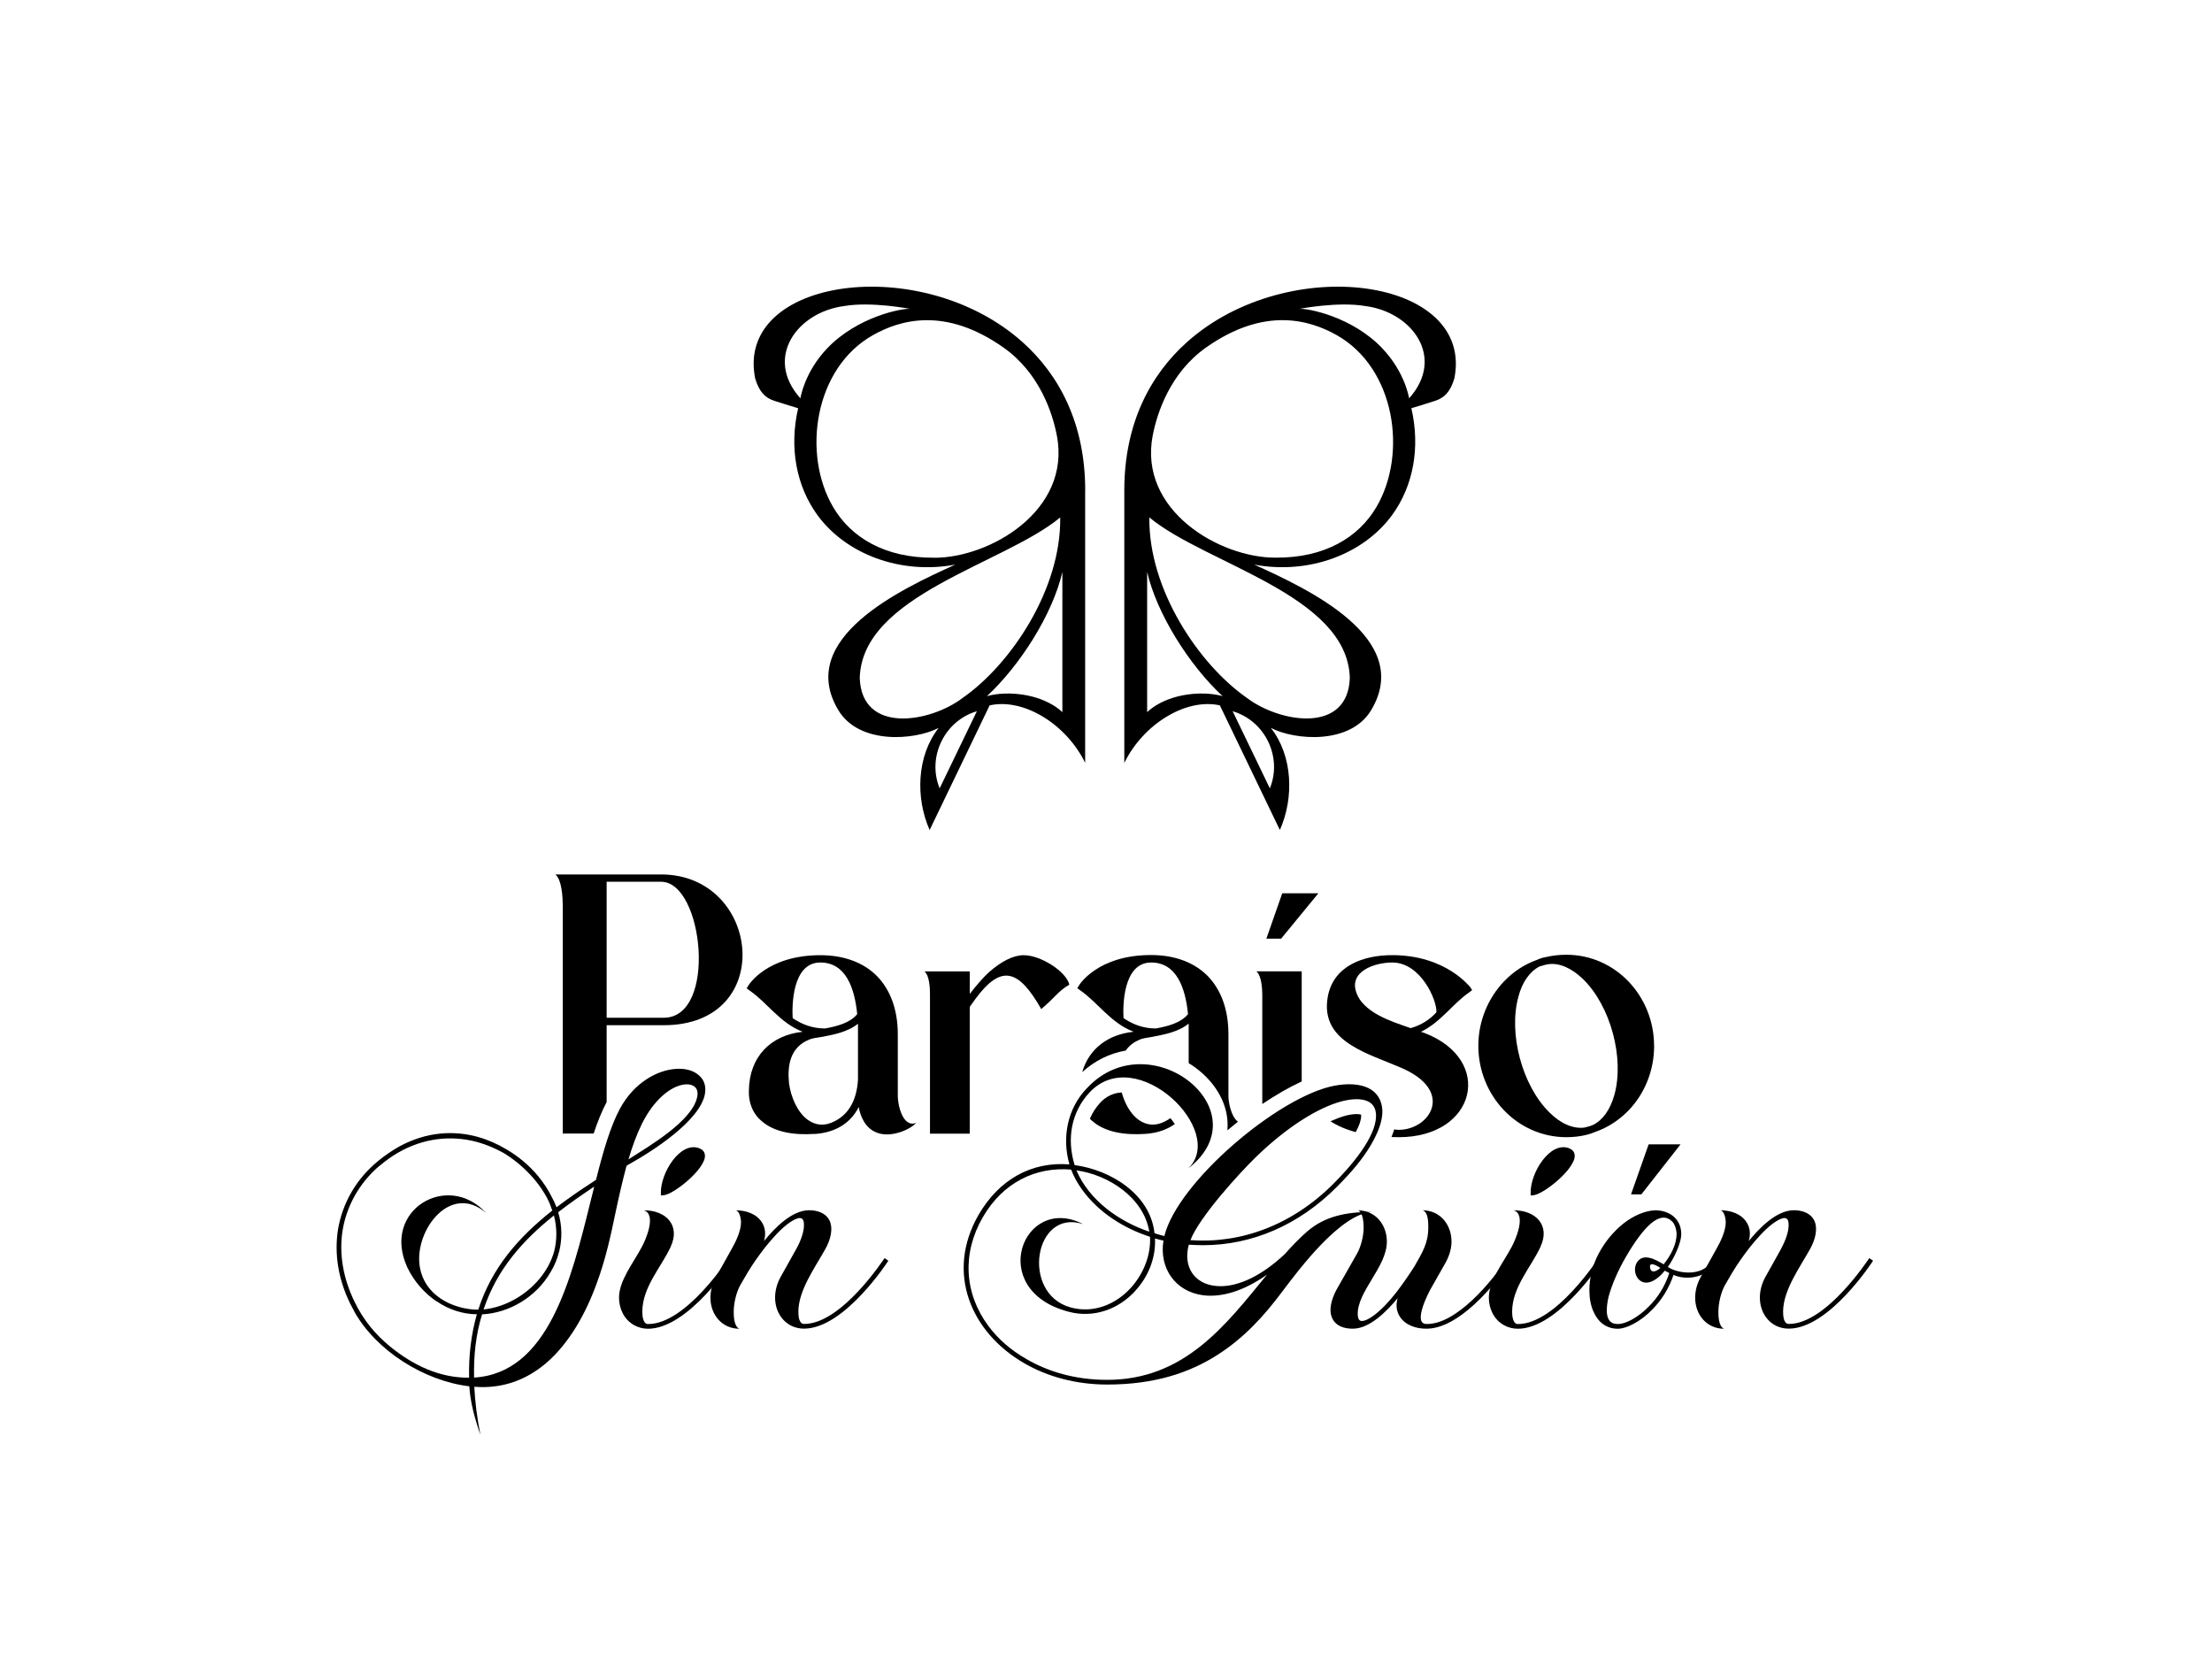
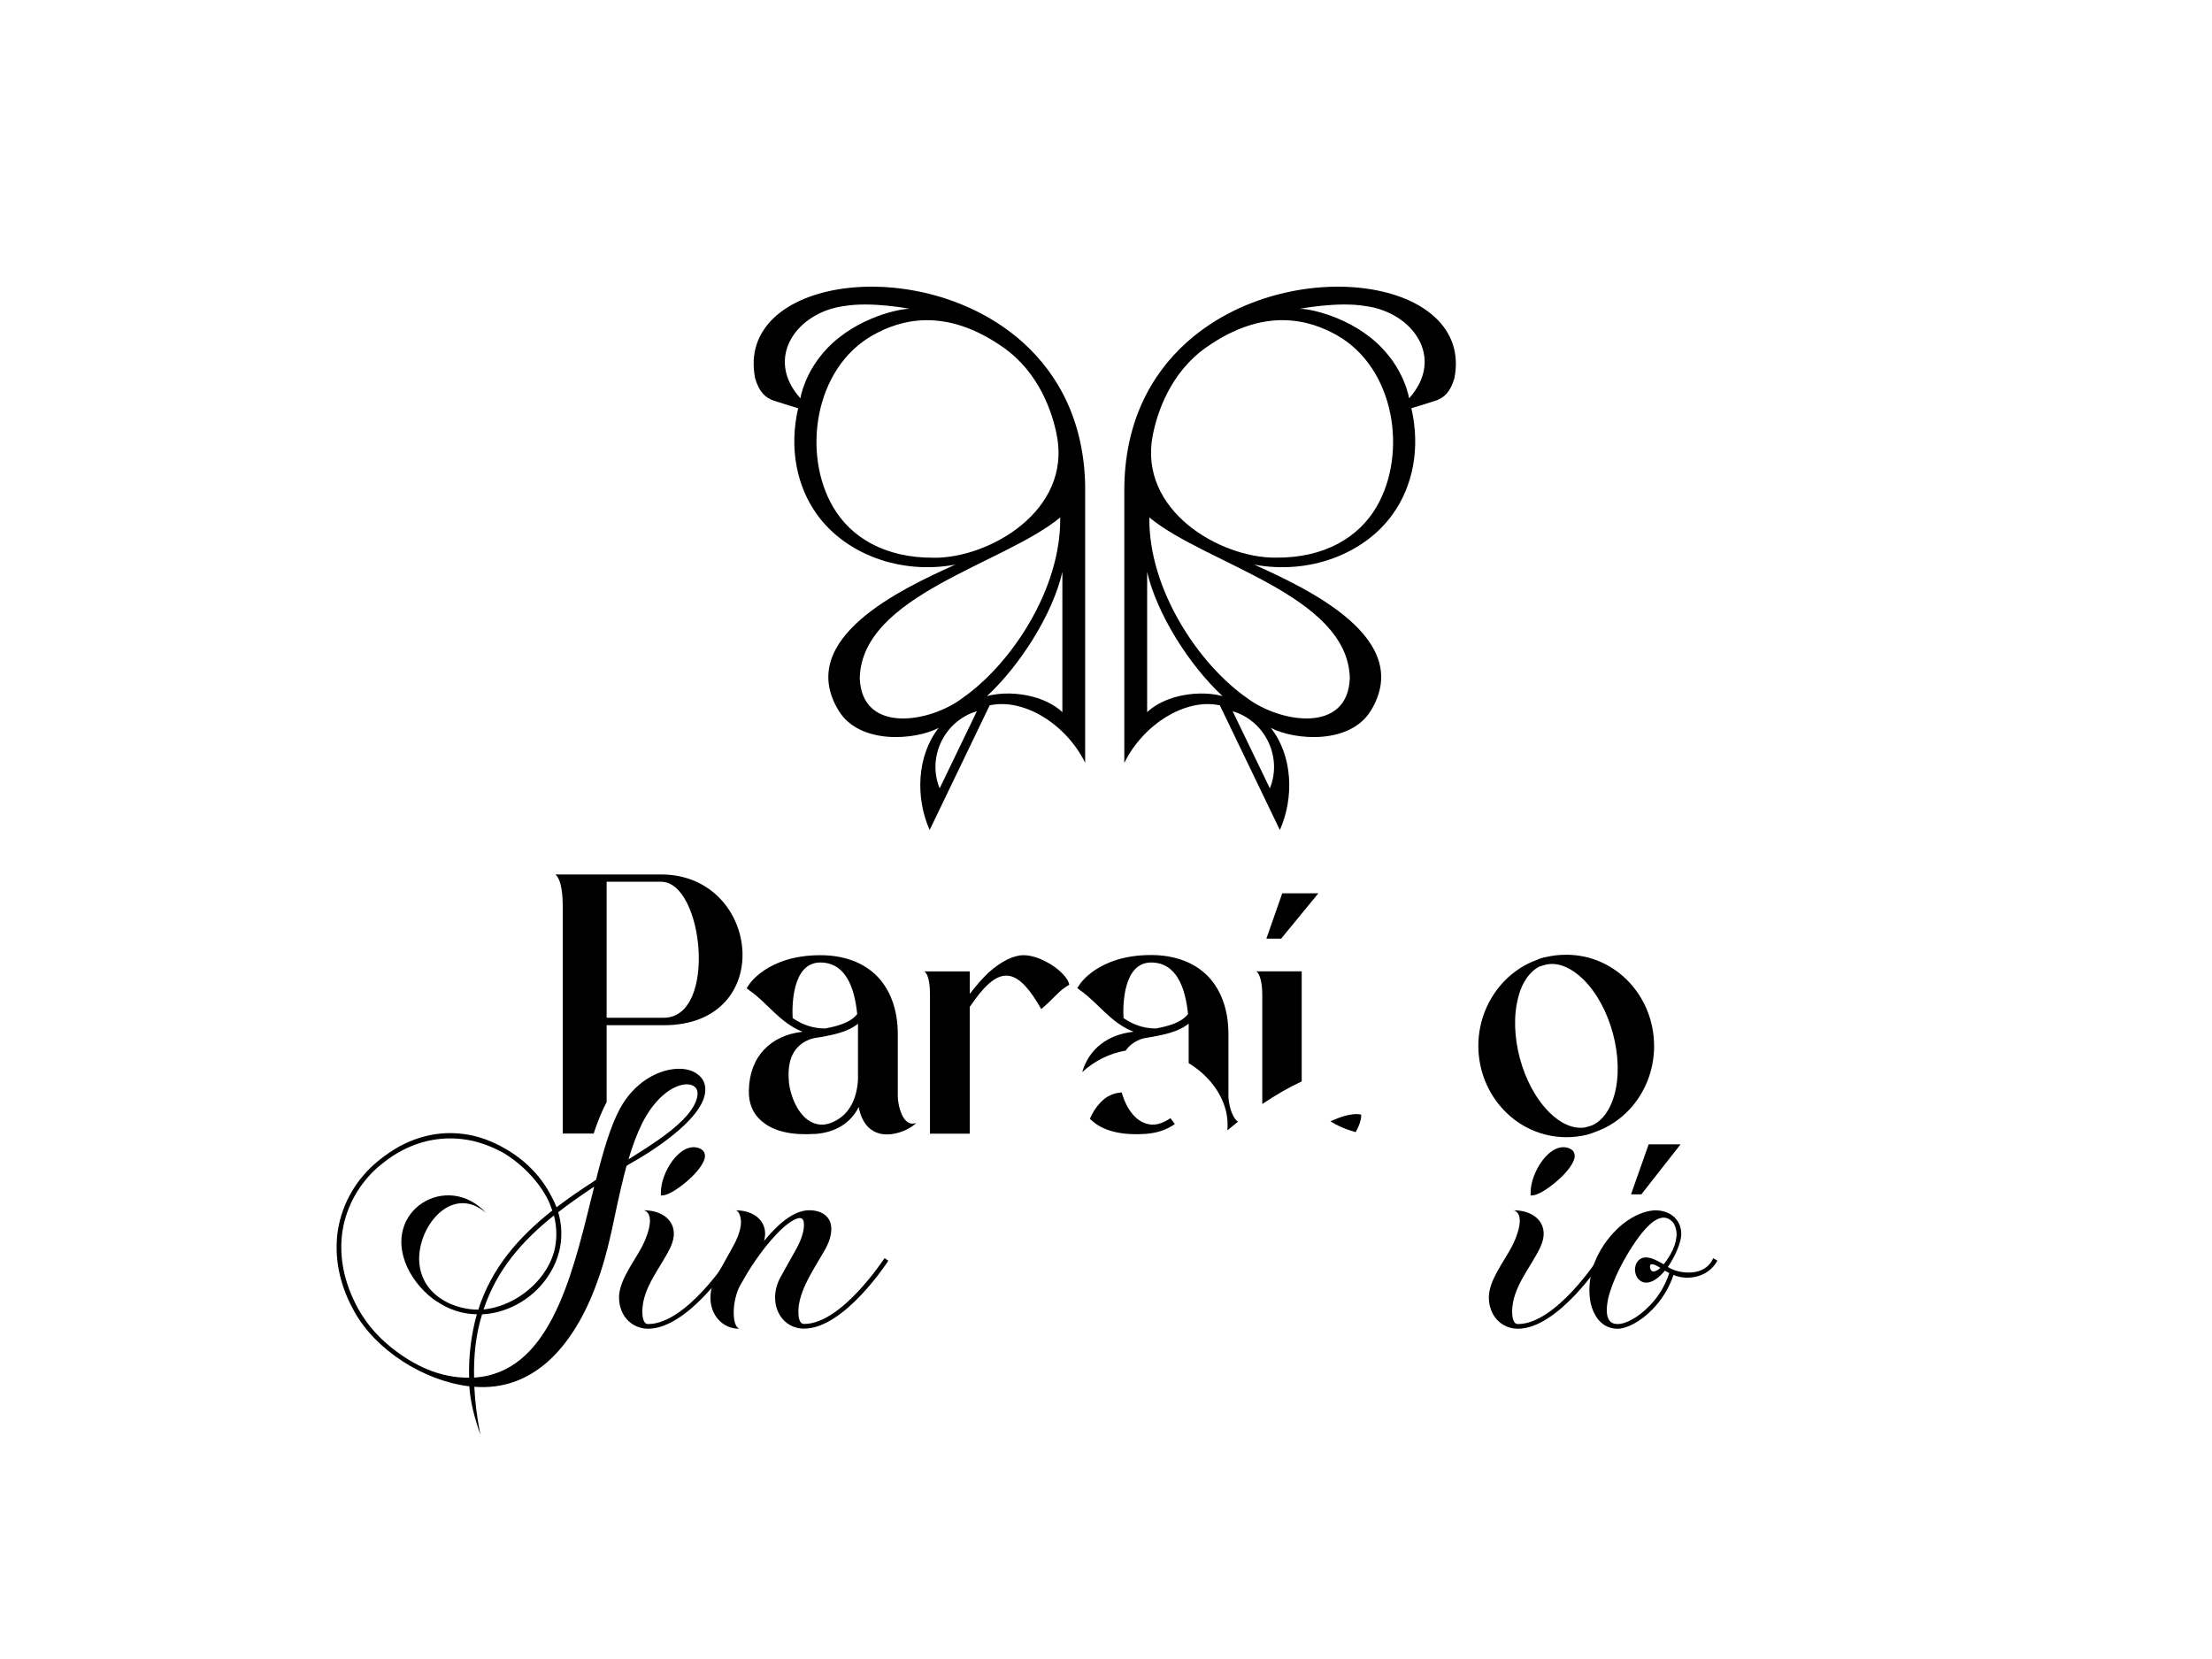
<svg xmlns="http://www.w3.org/2000/svg" id="Capa_1" data-name="Capa 1" viewBox="0 0 400 300">
  <g>
    <g>
      <path d="M64.06,237.13l-.76-1.44c-2.25-4.63-2.8-9.13-2.21-13.17.81-5.1,3.48-9.43,7.18-12.49,1.27-1.06,2.59-1.95,3.95-2.72,4.93-2.68,9.9-2.93,14.27-1.7,1.78.51,3.48,1.27,5.06,2.21,2.25,1.32,4.21,2.97,5.82,4.93.93,1.15,1.61,2.17,2.29,3.48.38.68.72,1.4.98,2.08,2.12-1.61,4.33-3.14,6.59-4.59l.55-.38c1.27-5.06,2.59-9.64,4.33-12.87,2.59-4.76,6.8-6.97,10.11-7.18,1.61-.13,3.06.26,3.99,1.02,1.02.76,1.53,1.95,1.27,3.48-.85,4.84-9.43,10.37-13.81,12.79l-.38.26c-.72,2.68-1.36,5.48-1.95,8.28-.93,4.46-1.83,8.62-3.44,12.96-1.95,5.39-4.93,10.79-9.13,14.4-3.44,2.93-7.73,4.71-13,4.29.13,2.76.51,5.73,1.1,8.67-1.02-2.93-1.83-5.86-2-8.75-8.2-.98-16.87-6.46-20.82-13.55ZM78.97,235.35c-2.17-1.44-4.16-3.7-5.31-6.16-4.76-10.32,7.26-17.46,14.23-9.86-6.37-5.48-12.87,3.02-12.02,9.47.42,3.06,2.25,5.4,5.27,6.84,1.66.76,3.48,1.19,5.35,1.19,2.42-7.56,7.26-13.08,13.38-17.93-.26-.76-.55-1.53-.98-2.34-.6-1.1-1.32-2.17-2.17-3.19-1.53-1.83-3.4-3.48-5.52-4.8-1.83-1.02-3.78-1.83-5.86-2.29-4.55-.98-9.6-.34-14.4,2.8-.89.6-1.83,1.32-2.68,2.04-3.27,2.93-5.61,6.92-6.33,11.51-.59,3.95,0,8.33,2.25,12.91,1.53,3.1,3.57,5.69,6.5,8.07,4.12,3.31,8.84,5.57,14.15,5.52-.09-3.87.34-7.73,1.4-11.47-2.55,0-5.18-.89-7.26-2.34ZM101.15,226.17c-.38,1.49-.85,2.68-1.66,3.99-2.55,4.33-7.31,7.26-12.32,7.52-1.15,3.74-1.53,7.52-1.44,11.43,13.38-.81,17.55-17.59,21.11-32.07.21-.81.43-1.66.6-2.46-2.21,1.49-4.38,2.97-6.5,4.63.72,2.42.72,4.8.21,6.97ZM87.43,236.79c3.87-.38,7.65-2.55,10.15-5.57,1.19-1.44,2.12-3.1,2.63-4.93.51-2,.55-4.21-.04-6.5-5.73,4.59-10.28,9.77-12.66,16.82l-.08.17ZM125.62,196.52c-.51-.42-1.32-.55-2.29-.34-2.17.47-5.01,2.59-7.22,6.97-.98,2-1.78,4.16-2.46,6.5,3.82-2.46,11.38-6.84,12.4-11.17.21-.89.04-1.57-.42-1.95Z" />
      <path d="M121.29,225.45c-1.74,3.74-5.14,7.31-5.14,11.77,0,.72.13,2.21,1.02,2.21,6.88.04,14.57-11.9,14.57-11.9l.72.47s-7.94,12.28-15.29,12.28c-.93,0-1.83-.26-2.55-.68-1.74-.98-2.68-2.93-2.68-4.93,0-3.1,2.51-6.16,4.12-9.18.68-1.23,2.72-5.86.38-6.63,4.04,0,6.63,2.76,4.84,6.58ZM119.51,215.72c-.09-3.57,3.48-9.43,6.97-8.07,1.15.47,1.23,1.53.64,2.59-1.19,2.42-5.56,5.78-7.14,5.9l-.47.04v-.47Z" />
      <path d="M143.98,225.87c.93-1.66,1.44-3.31,1.4-4.46,0-.6-.17-1.15-.76-1.15-.47,0-1.19.34-2.12,1.02-1.4,1.06-2.76,2.55-4.12,4.25-1.1,1.4-2.21,2.97-3.19,4.59l-1.36,2.34c-.68,1.23-1.15,3.19-1.15,4.76,0,.64,0,2.63,1.02,3.06-3.1,0-5.23-2.51-5.23-5.61,0-1.19.3-2.46.98-3.7l2.85-5.1c.76-1.32,1.74-3.36,1.7-4.97-.04-.64-.26-1.91-.98-2.04,1.91,0,3.82.64,4.8,2.25.59.98.68,2.12.34,3.31,1.91-2.34,5.01-5.57,8.16-5.57,1.53,0,2.97.51,3.65,1.78.76,1.53.21,3.57-.72,5.23-1.87,3.36-4.88,7.48-4.88,11.34,0,.72.08,2.21,1.02,2.21,6.84.04,14.53-11.9,14.57-11.9l.68.47s-7.9,12.28-15.25,12.28c-3.1,0-5.23-2.51-5.23-5.61,0-1.19.3-2.46.98-3.7l2.85-5.1Z" />
-       <path d="M214.97,225.11c-1.06,3.87.93,7.05,4.89,7.43,3.27.34,7.69-1.27,12.49-5.78,1.32-1.49,2.63-2.85,4.04-4.08,3.23-2.8,7.18-3.53,11.72-3.53-5.69.34-13.13,10.28-16.36,14.57-3.06,4.08-6.71,8.2-11.68,11.34-5.01,3.19-11.34,5.31-19.84,5.31-5.61,0-10.79-1.4-15.04-3.87-9.56-5.52-14.27-16.31-8.24-26.81,3.7-6.37,9.52-9.68,16.44-9.13-1.4-4.84-.38-10.19,3.23-13.85,11.3-12.02,31.73,4.08,18.27,14.57,7.01-6.8-9.39-22.81-17.88-13.72-3.36,3.61-4.12,8.5-2.68,13.13,6.46.85,13.68,5.23,14.44,12.32.6.21,1.19.34,1.78.51,2.42-9.81,20.69-25.28,30.76-27.19,2.51-.47,4.63-.3,6.12.42,1.57.76,2.46,2.17,2.55,4.08.04,1.7-.64,3.82-2.17,6.37-1.36,2.29-3.31,4.67-6.07,7.43-6.88,6.92-15.38,10.54-24.17,10.54-.85,0-1.74-.04-2.59-.09ZM205.33,233.39c-3.06,3.4-7.6,5.01-12.06,3.82-15.08-3.91-8.24-21.45,2.59-15.85-8.84-2.89-11.3,12.49-2.34,15.04,4.16,1.19,8.37-.51,11.17-3.74,2.12-2.46,3.44-5.69,3.27-9.01-4.76-1.53-9.39-4.46-12.32-8.58-.81-1.15-1.44-2.25-1.95-3.57-6.5-.55-12.4,2.42-15.97,8.62-3.78,6.54-3.36,13.76,1.02,19.67,1.74,2.34,4.08,4.38,6.84,5.95,3.99,2.34,8.88,3.74,14.36,3.78,14.23.13,21.75-9.98,29.18-19.03-4.38,3.1-8.33,4.12-11.51,3.74-5.05-.64-8.03-4.88-7.22-9.9-.51-.08-1.02-.25-1.53-.38.17,3.48-1.19,6.88-3.53,9.43ZM207.83,222.73c-1.02-6.16-7.35-10.28-13.17-11.09,2.29,5.44,7.73,9.26,13.17,11.09ZM248.83,201.91c.04-1.36-.47-2.29-1.49-2.76-1.1-.51-2.72-.51-4.71,0-3.99,1.06-9.47,4.25-15.42,9.98-3.23,3.14-10.32,10.96-11.94,15.12,9.09.68,18.35-2.68,25.87-10.2,3.36-3.36,7.6-8.41,7.69-12.15Z" />
-       <path d="M246.29,238.87c.51,0,1.19-.3,2.17-1.02,1.36-1.02,2.76-2.51,4.08-4.21,1.1-1.44,2.21-3.02,3.23-4.63,1.36-2.42,2.51-4.12,2.51-7.05,0-.68.04-2.8-1.02-3.1,3.1,0,5.22,2.55,5.22,5.65,0,1.15-.34,2.42-.98,3.65l-2.89,5.1s-3.31,6.12-.68,6.16c5.4.13,11.89-7.69,14.61-11.9l.72.47c-2.97,4.5-9.56,12.36-15.38,12.28-1.87,0-3.82-.68-4.76-2.21-.64-1.02-.72-2.17-.38-3.31-1.91,2.29-5.01,5.52-8.11,5.52-1.57,0-2.97-.47-3.65-1.74-.81-1.57-.21-3.57.68-5.27l3.74-6.58c.68-1.19,1.19-3.14,1.19-4.71,0-.68-.09-2.8-1.02-3.1,3.1,0,5.22,2.55,5.22,5.65,0,4.59-5.39,9.01-5.27,13.21.04.6.17,1.15.76,1.15Z" />
      <path d="M278.58,225.45c-1.74,3.74-5.14,7.31-5.14,11.77,0,.72.13,2.21,1.02,2.21,6.88.04,14.57-11.9,14.57-11.9l.72.47s-7.94,12.28-15.29,12.28c-.93,0-1.83-.26-2.55-.68-1.74-.98-2.68-2.93-2.68-4.93,0-3.1,2.51-6.16,4.12-9.18.68-1.23,2.72-5.86.38-6.63,4.04,0,6.63,2.76,4.84,6.58ZM276.79,215.72c-.09-3.57,3.48-9.43,6.97-8.07,1.15.47,1.23,1.53.64,2.59-1.19,2.42-5.57,5.78-7.14,5.9l-.47.04v-.47Z" />
      <path d="M302.2,229.44c1.7.85,6.12,1.49,7.6-1.91l.76.43c-1.66,3.1-5.48,3.65-7.94,2.59-.85,2.55-2.25,4.63-3.78,6.2-2.25,2.34-4.8,3.53-6.29,3.53-2.04,0-3.57-1.19-4.38-3.06-.51-1.1-.76-2.46-.76-3.91,0-2.08.51-4.42,1.66-6.58,1.23-2.34,2.85-4.16,4.5-5.48,1.91-1.49,3.91-2.29,5.61-2.38,2.51-.08,4.76,1.4,4.84,4.12.08,1.74-1.36,4.63-2.42,6.12l.59.34ZM302.2,220.73c-1.06-.93-2.34-.6-3.65.51-1.44,1.23-2.97,3.36-4.46,5.91-1.44,2.46-2.63,5.14-3.23,7.43-.34,1.53-.72,4.12.85,4.72.25.08.55.13.89.13,1.27,0,3.57-1.1,5.65-3.27,1.49-1.49,2.8-3.48,3.61-5.95l-.81-.43c-1.83,2.21-3.36,2.46-4.29,1.91-1.1-.64-1.4-2.25-.81-3.31,1.15-1.95,3.44-.6,4.89.25,1.23-1.53,2.38-3.57,2.34-5.61-.04-.55-.17-1.1-.42-1.61-.13-.26-.34-.51-.55-.68ZM298.12,206.93h5.78l-7.09,9.05h-1.87l3.19-9.05ZM300.24,229.27c-.47-.3-2.17-1.36-1.83.09.25,1.02,1.32.42,1.83-.09Z" />
-       <path d="M322.04,225.87c.93-1.66,1.44-3.31,1.4-4.46,0-.6-.17-1.15-.76-1.15-.47,0-1.19.34-2.12,1.02-1.4,1.06-2.76,2.55-4.12,4.25-1.1,1.4-2.21,2.97-3.19,4.59l-1.36,2.34c-.68,1.23-1.15,3.19-1.15,4.76,0,.64,0,2.63,1.02,3.06-3.1,0-5.22-2.51-5.22-5.61,0-1.19.3-2.46.98-3.7l2.85-5.1c.76-1.32,1.74-3.36,1.7-4.97-.04-.64-.26-1.91-.98-2.04,1.91,0,3.82.64,4.8,2.25.6.98.68,2.12.34,3.31,1.91-2.34,5.01-5.57,8.16-5.57,1.53,0,2.97.51,3.65,1.78.76,1.53.21,3.57-.72,5.23-1.87,3.36-4.88,7.48-4.88,11.34,0,.72.08,2.21,1.02,2.21,6.84.04,14.53-11.9,14.57-11.9l.68.47s-7.9,12.28-15.25,12.28c-3.1,0-5.22-2.51-5.22-5.61,0-1.19.3-2.46.98-3.7l2.85-5.1Z" />
    </g>
    <path d="M147.35,205.04c-3.8.27-7.2-.33-9.4-2.13-1.87-1.47-2.6-3.53-2.53-5.67.07-6.2,4-10.06,9.73-10.66-4.13-1.6-6.4-5.27-9.6-7.46l-.53-.4.33-.53s3.27-5.46,13-5.46c4.2,0,7.8,1.27,10.33,3.87,2.27,2.4,3.67,5.86,3.67,10.46v11.2c0,1.33.8,5.73,3.33,4.8-1.27,1.33-4.6,2.67-7,1.8-2.33-.8-3.13-3.2-3.4-4.67-1.4,2.8-4.07,4.6-7.93,4.87ZM148.55,187.51c-.93.13-1.73.27-2.2.47-3.47,1.4-4,4.66-3.67,7.93.33,2.4,1.47,5.2,3.4,6.6,1.53,1.07,3.13,1.13,4.8.27,2.87-1.4,4.07-4.27,4.27-7.53v-10.13c-1.87,1.53-4.53,2-6.6,2.4ZM149.21,185.98c2.13-.4,4.53-1,5.8-2.6-.47-4.73-2.07-9.33-6.67-9.33-5.13,0-5.13,7.93-5,10.06,1.6,1.07,3.47,1.87,5.86,1.87Z" />
    <path d="M168.17,204.98v-25.19c0-.93-.07-3.4-1-4.13h8.2v4.07c1.07-1.4,2.2-2.73,3.4-3.87,2.33-2.07,4.53-3.13,6.33-3.13,1.6,0,3.4.73,4.93,1.67,1.73,1.07,3.13,2.53,3.33,3.67-2,1.13-2.67,2.4-5.07,4.4-4.13-7.26-7.27-8.13-11.93-1.8l-1,1.4v22.93h-7.2Z" />
    <path d="M299.12,189.11c0,4.53-1.73,8.66-4.6,11.66-1.67,1.73-3.67,3.07-5.93,3.87q-.93.4-1.8.6c-1.13.27-2.33.4-3.53.4-8.93,0-15.93-7.53-15.93-16.53,0-4.53,1.8-8.66,4.66-11.66,1.67-1.73,3.67-3.07,5.93-3.87q.87-.4,1.73-.53c1.13-.27,2.33-.4,3.6-.4,8.93,0,15.86,7.53,15.86,16.46ZM274.59,180.18c-1.87,6.73.67,16.13,5.6,20.99,2,2,4.27,3,6.33,2.73.53-.13,1.07-.27,1.53-.47,1.8-.87,3.13-2.8,3.87-5.4,1.87-6.66-.67-16.13-5.67-20.99-2-1.93-4.27-3-6.33-2.67-.53.07-1,.27-1.53.4-1.8.93-3.13,2.87-3.8,5.4Z" />
    <path d="M101.77,204.98h5.58c.7-2.1,1.47-4.04,2.35-5.69v-13.9h10.33c20.53,0,17.53-27.26-.47-27.26h-19.13c1.2,1,1.33,4.27,1.33,5.53v41.32ZM109.7,159.45h9.86c7.67,0,10.2,24.59.47,24.59h-10.33v-24.59Z" />
    <g>
      <path d="M197.09,202.31c.2.21.43.41.67.6,2.2,1.8,5.6,2.4,9.4,2.13,2.14-.15,3.9-.78,5.29-1.78-.24-.36-.51-.71-.8-1.06-.3.21-.62.4-.96.57-1.67.87-3.27.8-4.8-.27-1.5-1.09-2.51-3.02-3.05-4.95-1.49.08-2.8.69-3.88,1.85-.8.87-1.43,1.84-1.87,2.9Z" />
      <path d="M204.96,186.58c-4.61.48-8.05,3.08-9.26,7.29,2.29-2.08,4.98-3.4,7.86-3.89.58-.83,1.41-1.53,2.59-2.01.47-.2,1.27-.33,2.2-.47,2.07-.4,4.73-.87,6.6-2.4v7.15c3.56,2.17,6.15,5.52,6.85,9.16.15.79.25,1.82.15,2.99.63-.53,1.27-1.05,1.91-1.56-1.27-.92-1.72-3.62-1.72-4.61v-11.2c0-4.6-1.4-8.06-3.67-10.46-2.53-2.6-6.13-3.87-10.33-3.87-9.73,0-13,5.46-13,5.46l-.33.53.53.4c3.2,2.2,5.47,5.86,9.6,7.46ZM208.16,174.05c4.6,0,6.2,4.6,6.67,9.33-1.27,1.6-3.67,2.2-5.8,2.6-2.4,0-4.27-.8-5.86-1.87-.13-2.13-.13-10.06,5-10.06Z" />
    </g>
    <g>
      <polygon points="238.4 161.54 231.87 161.54 229 169.74 231.67 169.74 238.4 161.54" />
      <path d="M228.26,199.64c2.44-1.64,4.86-3.04,7.13-4.08v-19.91h-8.2c.93.73,1.07,3.2,1.07,4.2v19.79Z" />
    </g>
    <g>
      <path d="M245.32,201.46c-.51,0-1.18.08-2.03.3-.85.23-1.75.58-2.7,1,1.22.79,2.74,1.47,4.57,1.96.61-1.13.96-2.11.98-2.87v-.02c0-.12,0-.21-.01-.27-.19-.06-.46-.1-.82-.1Z" />
-       <path d="M244.42,189.05c2.67,1.67,5.93,2.73,8.86,4,9.93,4.2,5.27,11.26-.33,11.26-.27,0-.55-.03-.83-.08-.14.45-.3.91-.5,1.38.43.01.87.03,1.33.03,14,0,17.33-14,4.6-18.86l-.6-.2c3.6-1.73,5.73-5.07,8.73-7.13l.53-.4-.33-.53c-.07,0-4.33-5.8-14.13-5.8-5.13,0-10.66,1.87-11.66,7.6-.73,4.27,1.33,6.86,4.33,8.73ZM251.75,174.05c5.2,0,8.13,6.87,8,9-1.13,1.27-2.73,2.33-4.66,2.87-1.93-.67-3.93-1.33-5.8-2.33-2.07-1.13-3.4-2.47-3.93-3.87-1.67-4.07,3.27-5.67,6.4-5.67Z" />
    </g>
  </g>
  <g>
    <path d="M203.32,137.94c3.37-6.89,11.03-11.76,17.27-10.39l10.85,22.54c2.58-5.78,2.36-13.39-1.63-18.46,4.37,2.26,14.37,3.04,18.12-3.18,7.83-13-11.39-21.95-21.13-26.35,9.94,1.85,19.82-1.9,24.98-9.02,3.74-5.16,5.1-12.07,3.44-19.26,0,0,3.07-.92,4.34-1.35,1.54-.52,2.69-1.51,3.44-4.07,3.6-18.17-30.03-22.89-48.33-6.56-6.71,5.99-11.36,14.81-11.36,26.83v49.27h0ZM249.94,62.96c-5.46-5.72-13.55-7.27-15.01-7.1,0,0,7.02-1.37,11.95-.52,8.5,1.08,14.55,9.31,7.93,16.69,0,0-.69-4.69-4.87-9.06ZM208.45,78.74c.8-4.11,3.16-11.32,9.63-15.89,10.62-7.5,18.8-4.96,23.62-2.26,10.61,5.96,12.86,21.46,7.2,31.1-3.21,5.46-9.33,9.22-18.21,9.15-10.03.07-24.88-8.5-22.24-22.11h0ZM225.49,126.21c-8.64-6.01-17.82-19.57-17.65-32.64,10.2,8.45,35.84,14,36.25,29.02-.34,10.21-12.72,8.09-18.6,3.62h0ZM222.9,128.61c5.9,1.75,9.03,8.33,6.73,13.95l-6.73-13.95ZM207.44,103.43c1.75,7.56,7.58,16.83,13.65,22.46,0,0-2.1-.69-5.29-.42-5.76.49-8.36,3.32-8.36,3.32v-25.36Z" />
    <path d="M196.24,88.67c0-12.02-4.65-20.84-11.36-26.83-18.3-16.33-51.93-11.61-48.33,6.56.75,2.56,1.89,3.55,3.44,4.07,1.28.43,4.34,1.35,4.34,1.35-1.66,7.19-.29,14.1,3.44,19.26,5.16,7.12,15.04,10.87,24.98,9.02-9.74,4.4-28.96,13.36-21.13,26.35,3.75,6.22,13.75,5.44,18.12,3.18-3.98,5.06-4.21,12.67-1.63,18.46l10.85-22.54c6.24-1.37,13.9,3.49,17.27,10.39v-49.27ZM144.74,72.03c-6.63-7.37-.57-15.6,7.93-16.69,4.93-.85,11.95.52,11.95.52-1.45-.16-9.54,1.39-15.01,7.1-4.18,4.37-4.87,9.06-4.87,9.06h0ZM168.87,100.85c-8.88.07-15.01-3.69-18.21-9.15-5.66-9.64-3.41-25.14,7.2-31.1,4.81-2.71,13-5.24,23.62,2.26,6.47,4.57,8.84,11.77,9.63,15.89,2.64,13.61-12.21,22.18-22.24,22.11h0ZM155.47,122.59c.41-15.02,26.05-20.57,36.25-29.02.18,13.07-9,26.62-17.65,32.64-5.87,4.47-18.26,6.6-18.6-3.62h0ZM169.92,142.56c-2.31-5.62.83-12.2,6.73-13.95l-6.73,13.95ZM192.11,128.79s-2.6-2.82-8.36-3.32c-3.19-.27-5.29.42-5.29.42,6.07-5.63,11.91-14.89,13.65-22.46v25.36Z" />
  </g>
</svg>